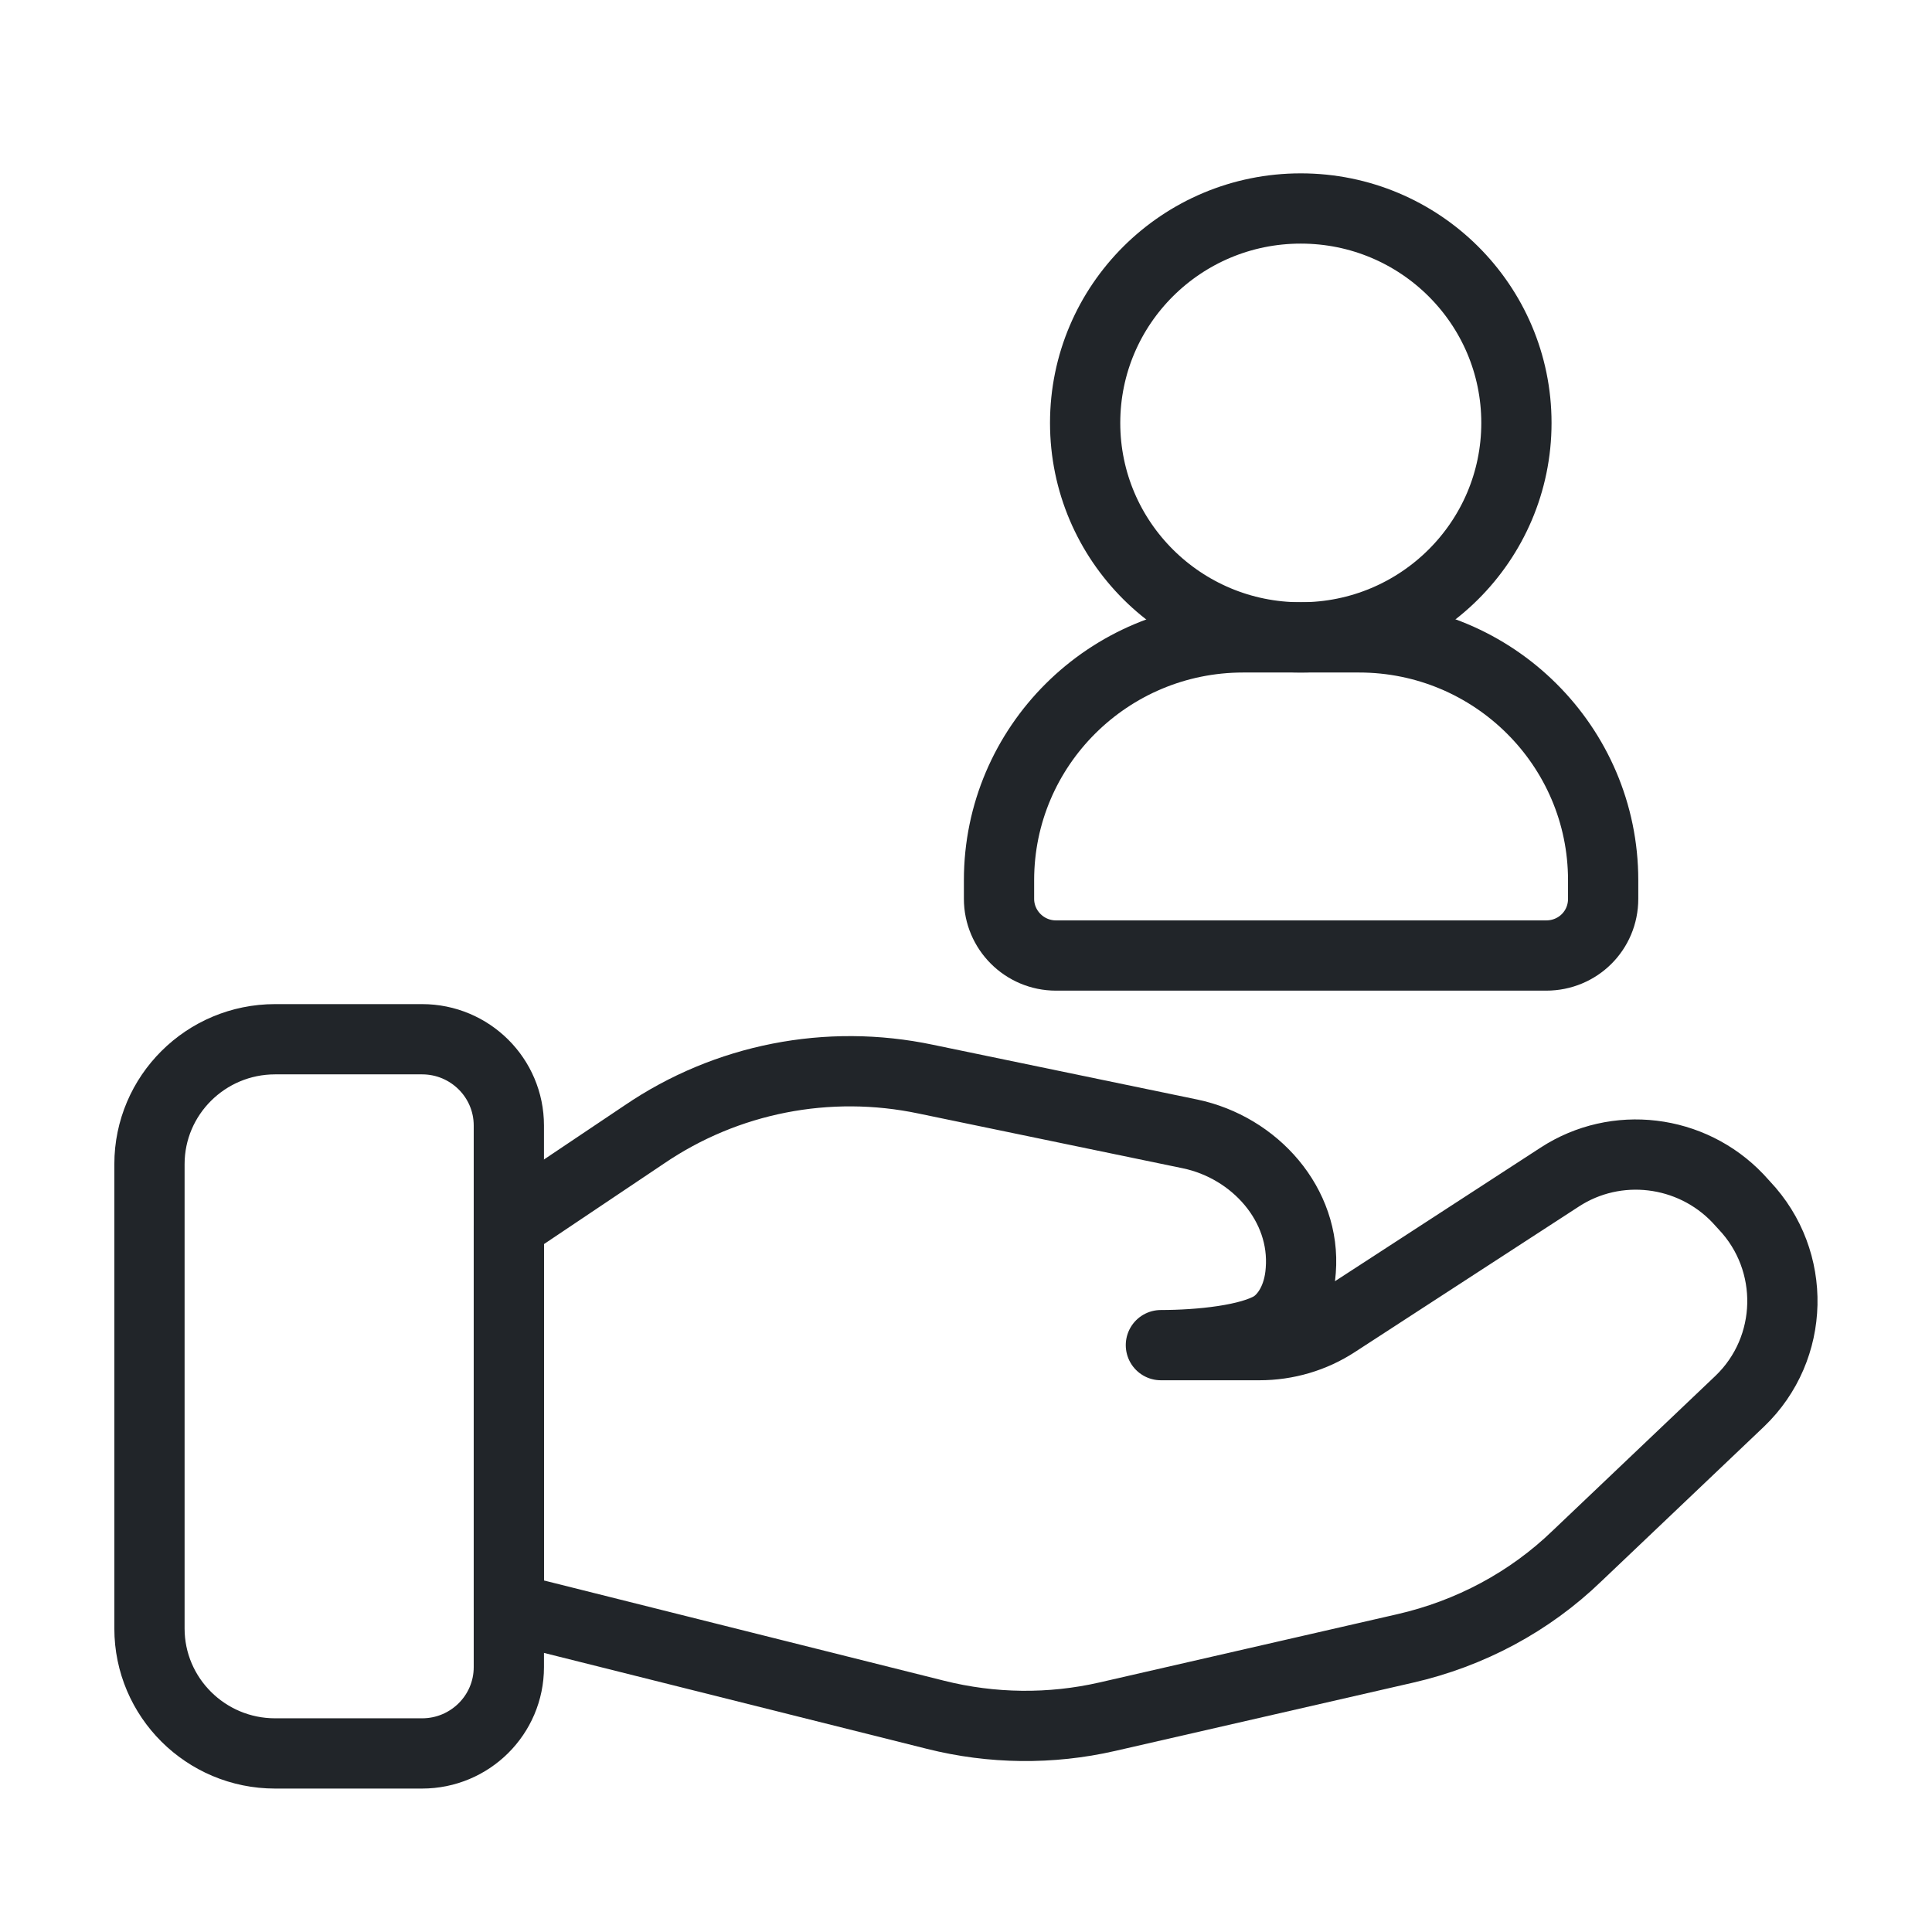
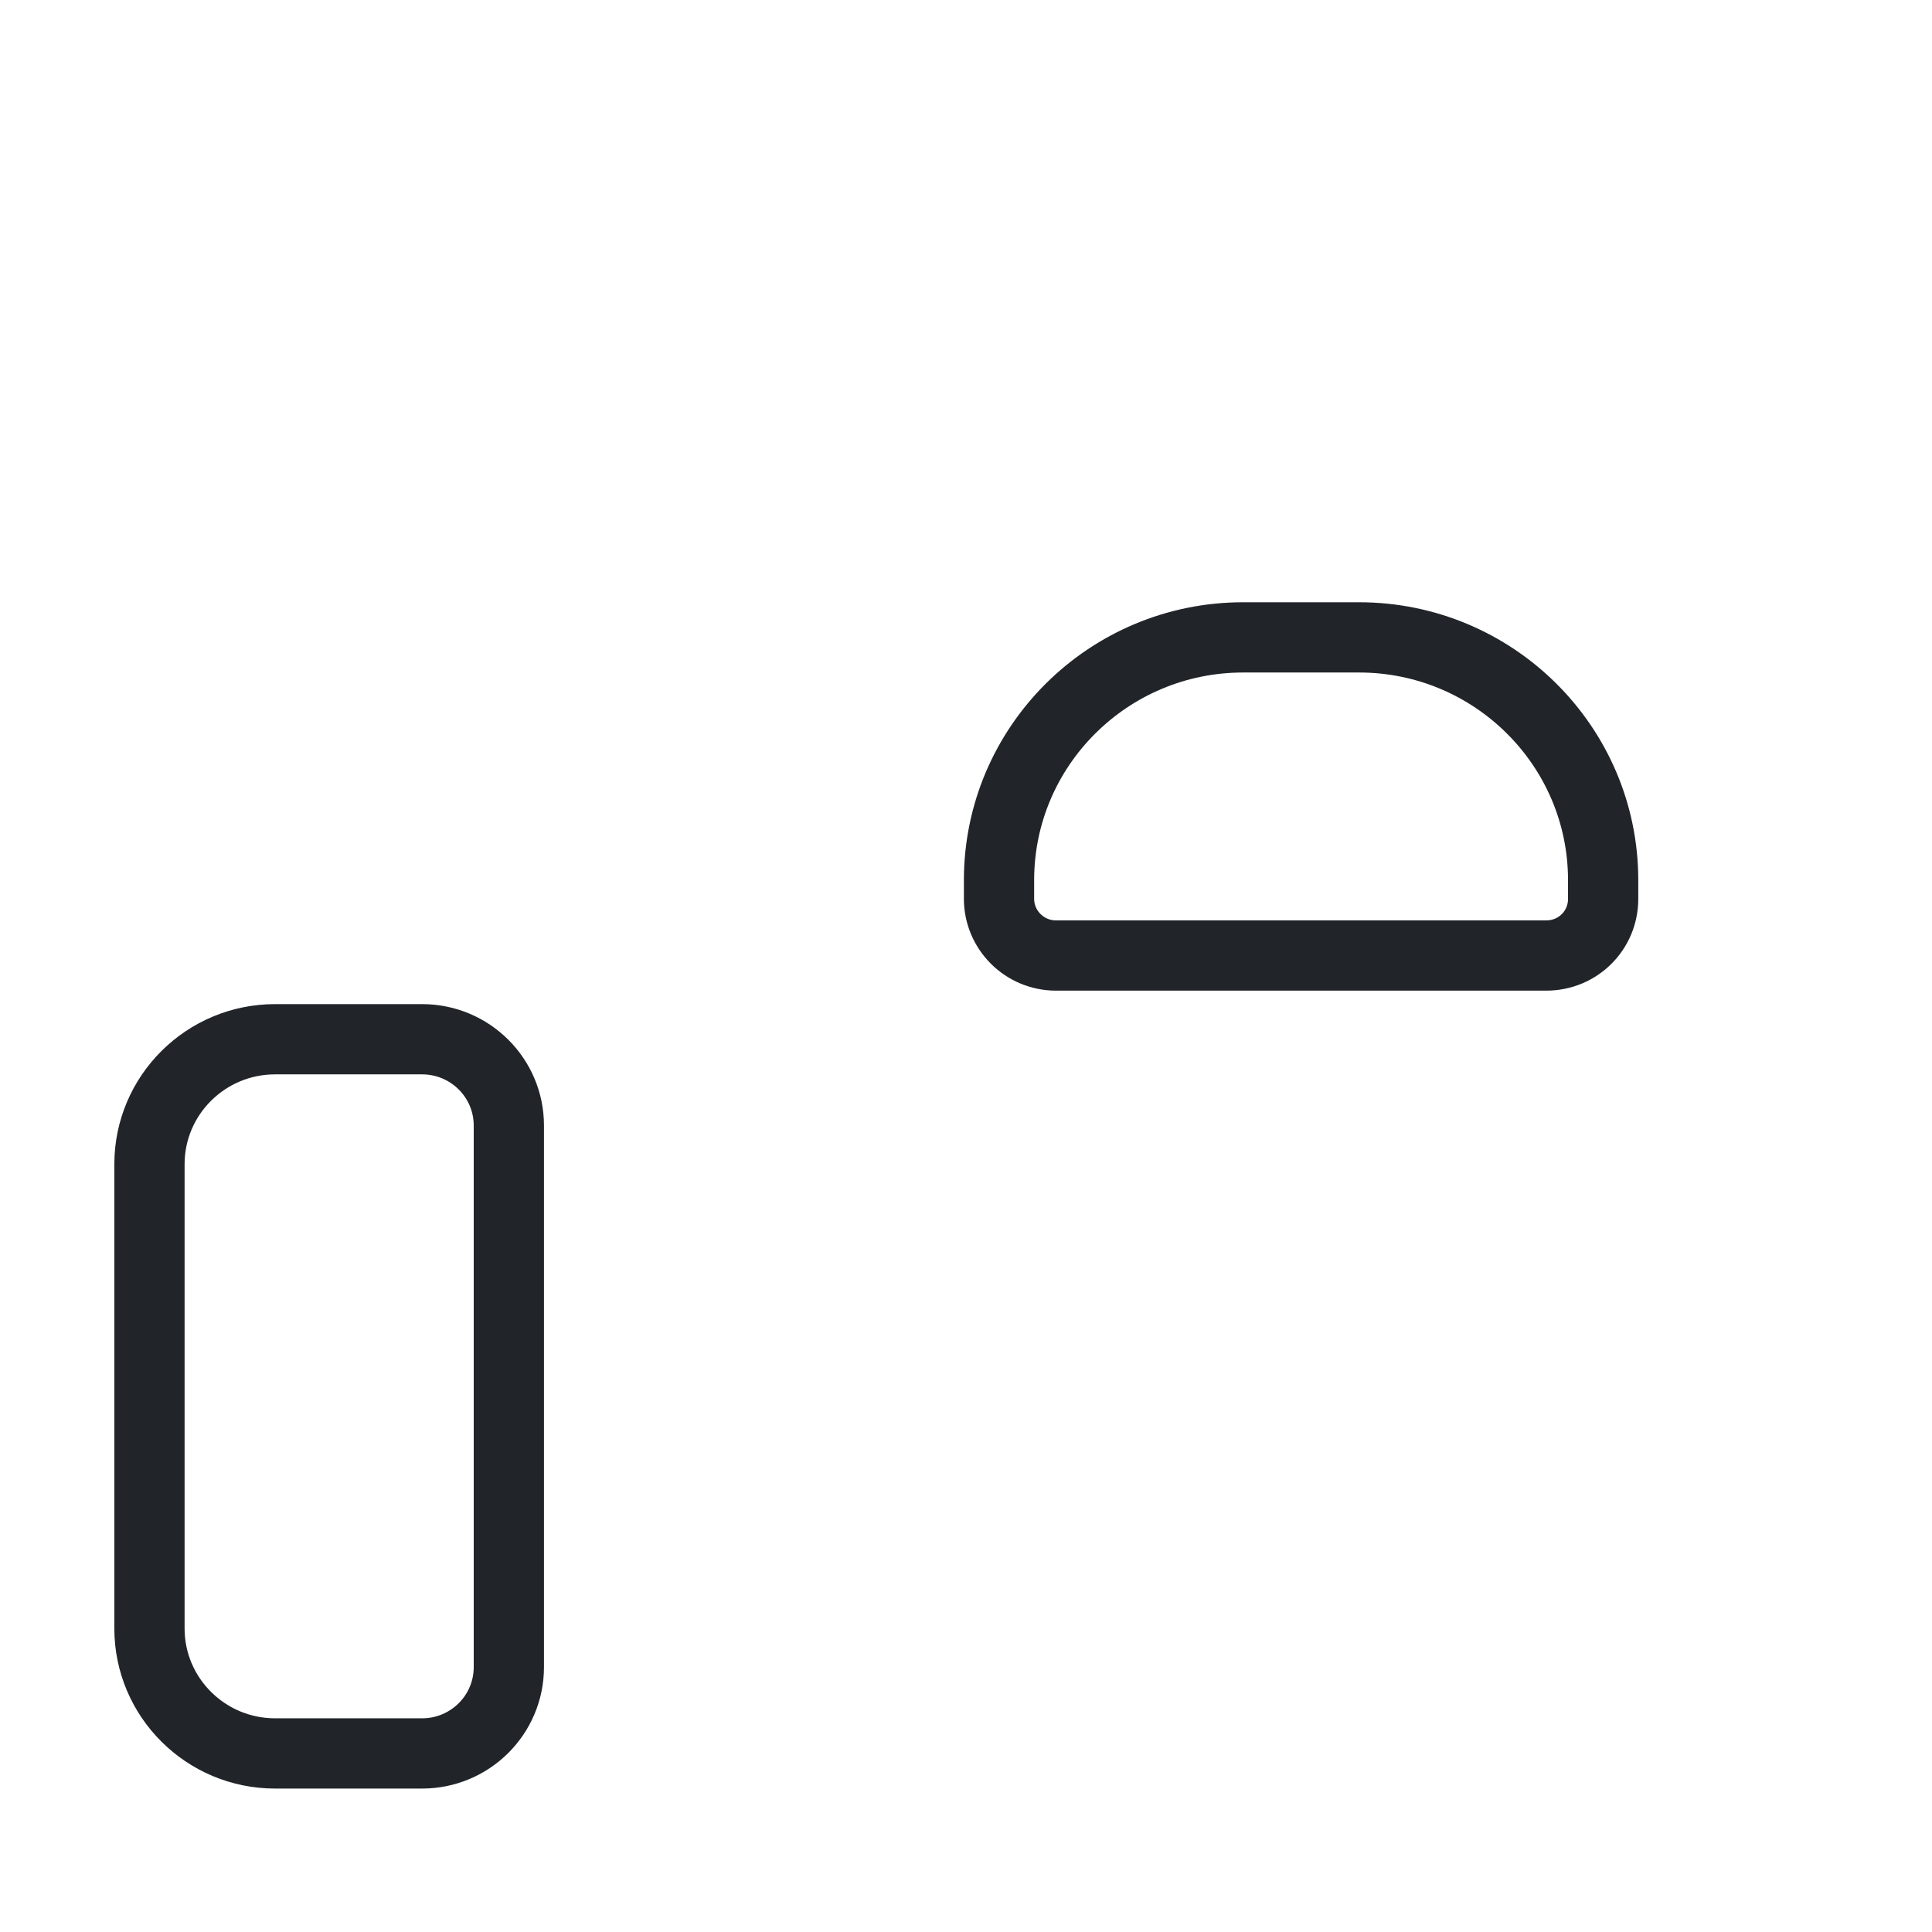
<svg xmlns="http://www.w3.org/2000/svg" width="66" height="66" viewBox="0 0 66 66" fill="none">
  <path d="M52.82 32.642H36.075C34.991 32.642 34.128 31.762 34.128 30.706V30.068C34.128 25.492 37.866 21.774 42.467 21.774H46.427C51.028 21.774 54.766 25.492 54.766 30.068V30.706C54.766 31.784 53.904 32.642 52.82 32.642Z" stroke="#212529" stroke-width="2.4" stroke-linecap="round" stroke-linejoin="round" />
-   <path d="M44.436 21.774C48.505 21.774 51.803 18.494 51.803 14.448C51.803 10.402 48.505 7.122 44.436 7.122C40.368 7.122 37.07 10.402 37.07 14.448C37.07 18.494 40.368 21.774 44.436 21.774Z" stroke="#212529" stroke-width="2.4" stroke-linecap="round" stroke-linejoin="round" />
  <path d="M17.383 38.45V56.952C17.383 58.58 16.056 59.9 14.419 59.9H9.397C7.03 59.9 5.106 57.986 5.106 55.632V39.77C5.106 37.416 7.03 35.502 9.397 35.502H14.419C16.056 35.502 17.383 36.822 17.383 38.45Z" stroke="#212529" stroke-width="2.4" stroke-linecap="round" stroke-linejoin="round" />
-   <path d="M59.434 47.866L53.882 53.146C52.245 54.73 50.21 55.808 47.998 56.314L37.822 58.646C35.898 59.086 33.885 59.064 31.96 58.58L17.383 54.928V41.86L22.006 38.758C24.815 36.844 28.288 36.162 31.628 36.866L40.654 38.736C42.866 39.198 44.613 41.156 44.436 43.4C44.37 44.368 43.927 45.006 43.485 45.292C42.711 45.776 40.985 45.952 39.658 45.952H43.02C43.95 45.952 44.856 45.688 45.631 45.182L53.284 40.21C55.209 38.956 57.775 39.264 59.368 40.936L59.589 41.178C61.38 43.07 61.314 46.062 59.434 47.866Z" stroke="#212529" stroke-width="2.4" stroke-linecap="round" stroke-linejoin="round" />
</svg>